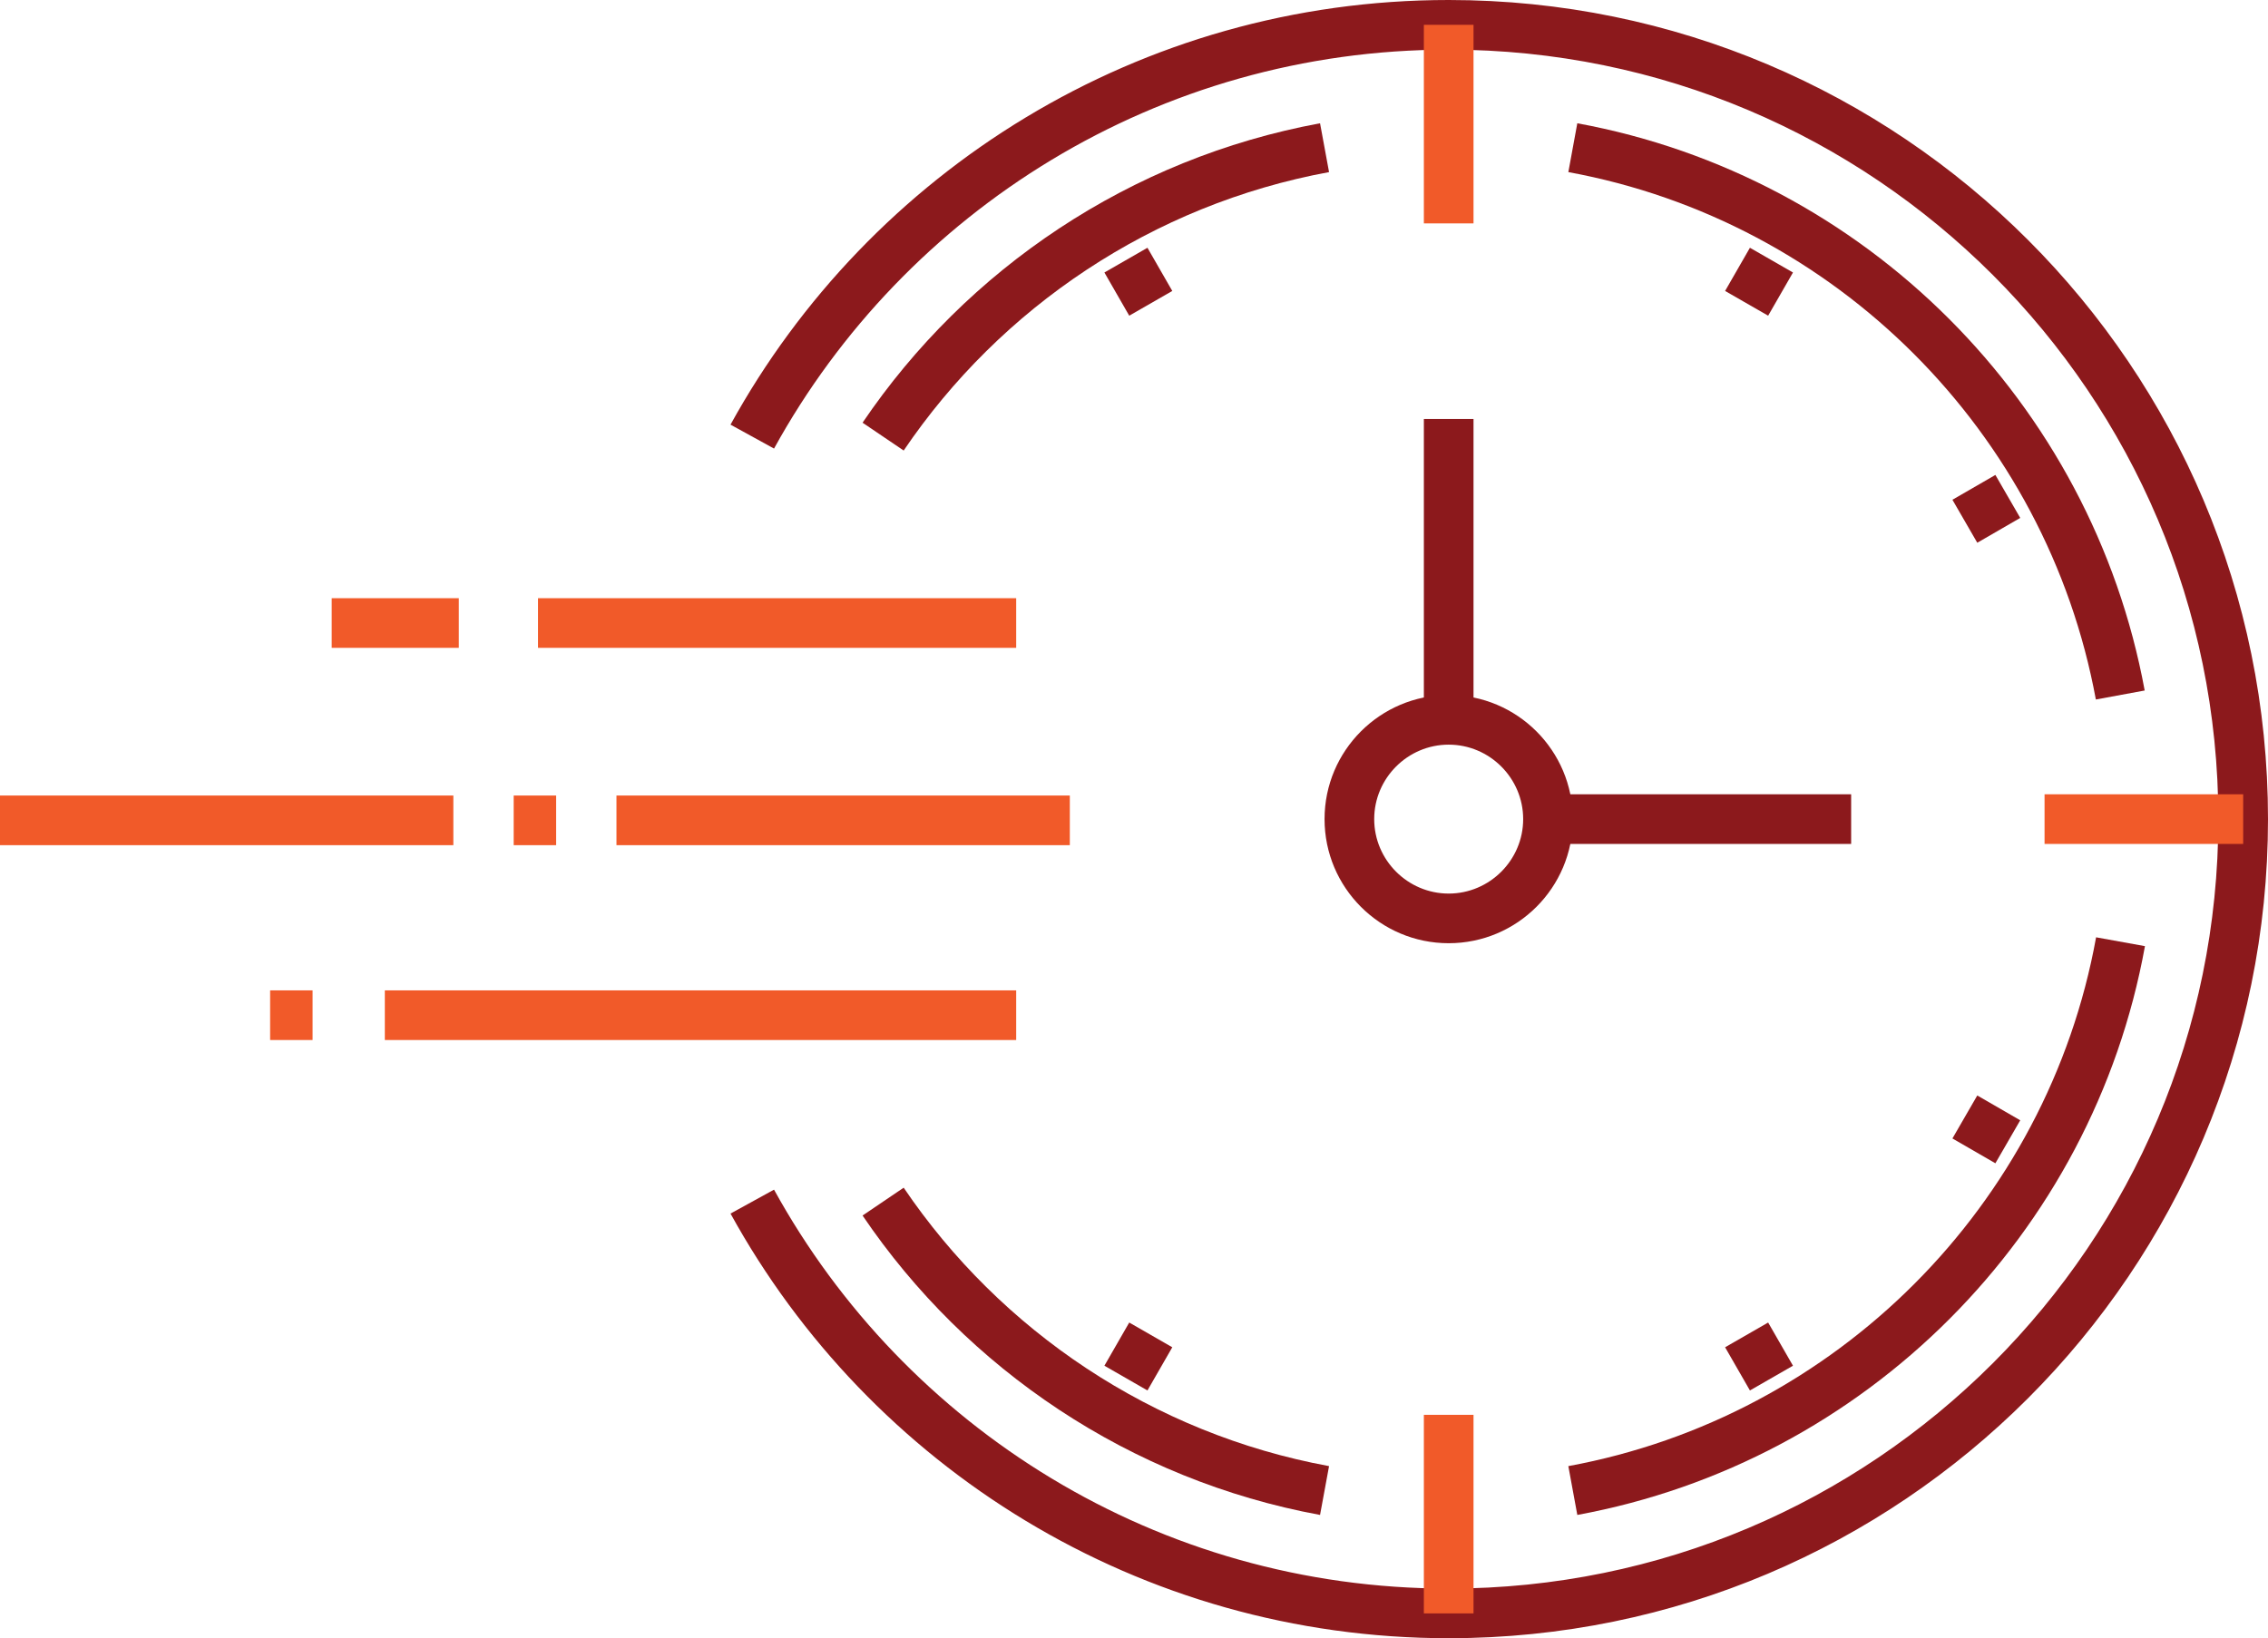
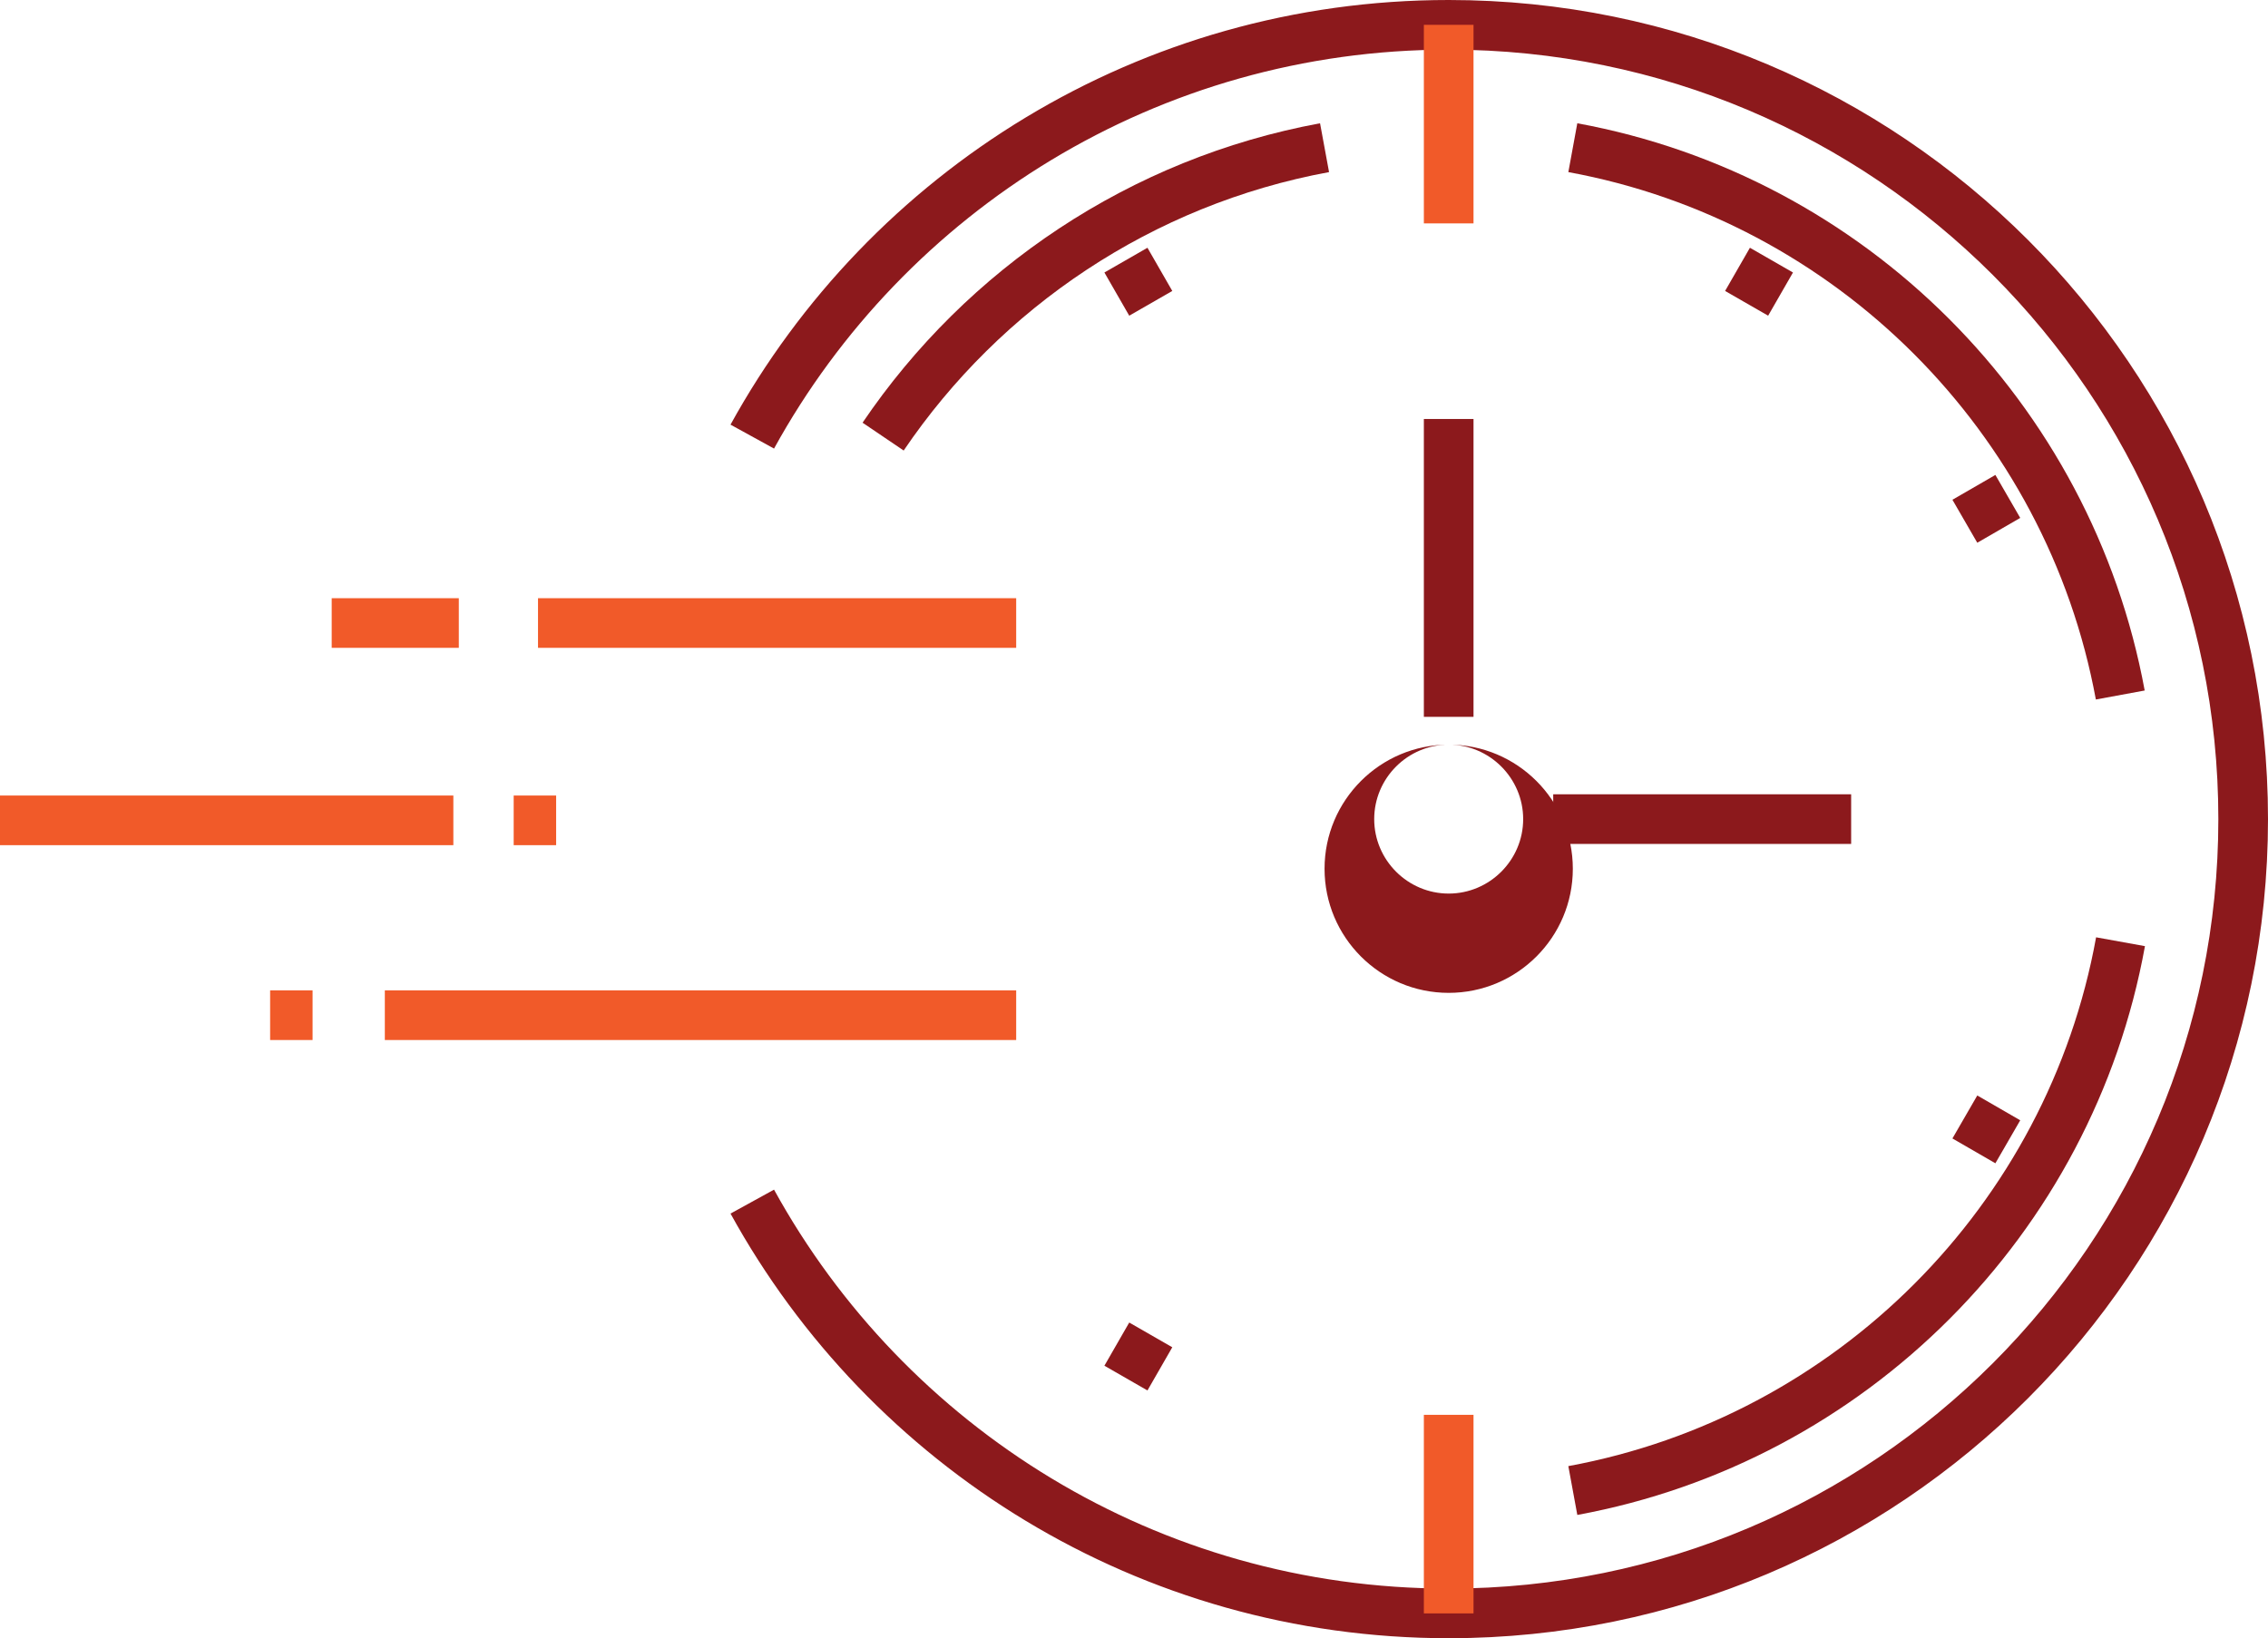
<svg xmlns="http://www.w3.org/2000/svg" id="Layer_2" viewBox="0 0 91.35 66">
  <defs>
    <style>.cls-1{fill:#8c191c;}.cls-2{stroke:#8c191c;}.cls-2,.cls-3{fill:none;stroke-miterlimit:10;stroke-width:2px;}.cls-3{stroke:#f15a29;}</style>
  </defs>
  <g id="icons">
    <path class="cls-2" d="m30.3,17.59C35.74,7.7,46.27,1,58.35,1c17.67,0,32,14.33,32,32s-14.33,32-32,32c-12.09,0-22.61-6.7-28.05-16.59" />
    <path class="cls-2" d="m63.35,5.95c11.18,2.05,19.99,10.87,22.05,22.05" />
    <path class="cls-2" d="m35.57,17.59c4.05-5.98,10.4-10.28,17.78-11.64" />
-     <path class="cls-2" d="m53.35,60.05c-7.38-1.36-13.73-5.66-17.78-11.64" />
    <path class="cls-2" d="m85.41,37.94c-2.03,11.21-10.86,20.05-22.06,22.11" />
-     <path class="cls-1" d="m58.35,30c1.65,0,3,1.35,3,3s-1.35,3-3,3-3-1.35-3-3,1.35-3,3-3m0-2c-2.76,0-5,2.24-5,5s2.24,5,5,5,5-2.24,5-5-2.24-5-5-5h0Z" />
+     <path class="cls-1" d="m58.35,30c1.65,0,3,1.35,3,3s-1.35,3-3,3-3-1.35-3-3,1.35-3,3-3c-2.76,0-5,2.24-5,5s2.24,5,5,5,5-2.24,5-5-2.24-5-5-5h0Z" />
    <line class="cls-2" x1="74.56" y1="33" x2="62.56" y2="33" />
    <line class="cls-2" x1="58.35" y1="28.88" x2="58.35" y2="16.88" />
    <line class="cls-3" x1="58.35" y1="9" x2="58.35" y2="1" />
    <line class="cls-3" x1="13.36" y1="25.1" x2="18.48" y2="25.1" />
    <line class="cls-3" x1="10.88" y1="40.9" x2="12.59" y2="40.9" />
    <line class="cls-3" x1="20.69" y1="33.05" x2="22.4" y2="33.05" />
    <line class="cls-3" x1="58.35" y1="65" x2="58.35" y2="57" />
-     <line class="cls-3" x1="43.09" y1="33.05" x2="24.83" y2="33.05" />
    <line class="cls-3" x1="18.26" y1="33.05" x2="0" y2="33.05" />
    <line class="cls-3" x1="40.93" y1="25.1" x2="21.67" y2="25.1" />
    <line class="cls-3" x1="40.93" y1="40.9" x2="15.5" y2="40.9" />
-     <line class="cls-3" x1="90.35" y1="33" x2="82.35" y2="33" />
    <line class="cls-2" x1="45.35" y1="10.48" x2="46.35" y2="12.22" />
    <line class="cls-2" x1="45.35" y1="55.52" x2="46.35" y2="53.78" />
-     <line class="cls-2" x1="71.35" y1="55.52" x2="70.35" y2="53.78" />
    <line class="cls-2" x1="80.87" y1="46" x2="79.14" y2="45" />
    <line class="cls-2" x1="80.87" y1="20" x2="79.14" y2="21" />
    <line class="cls-2" x1="71.35" y1="10.48" x2="70.35" y2="12.22" />
  </g>
</svg>